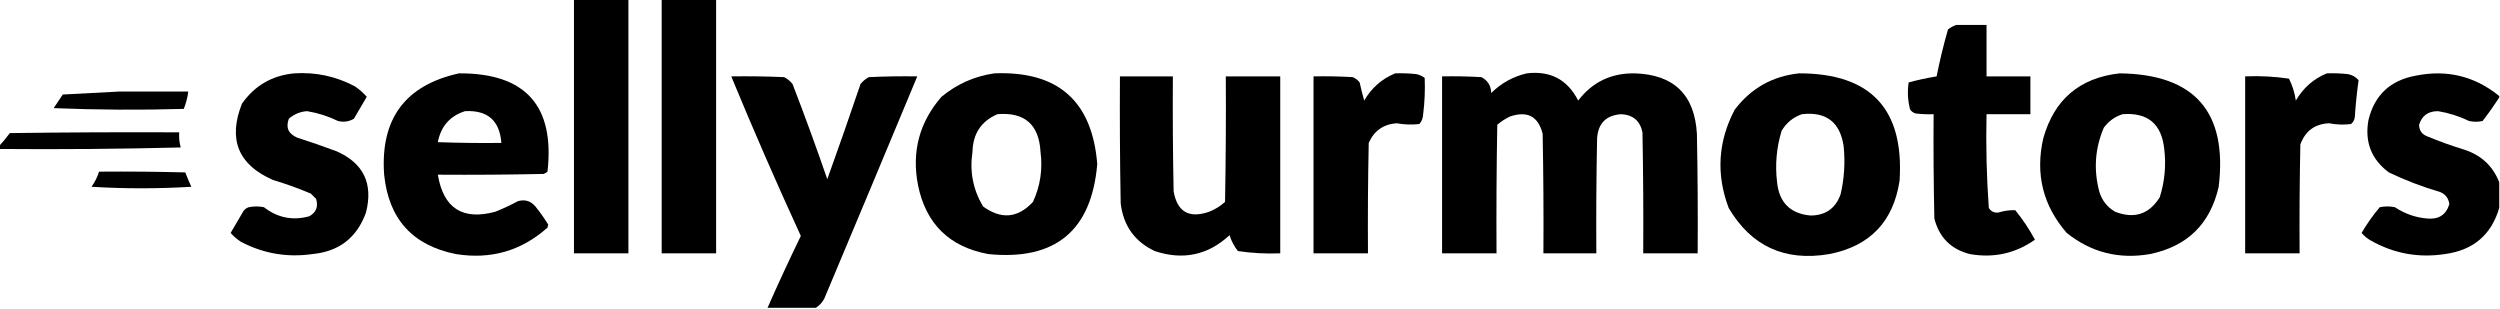
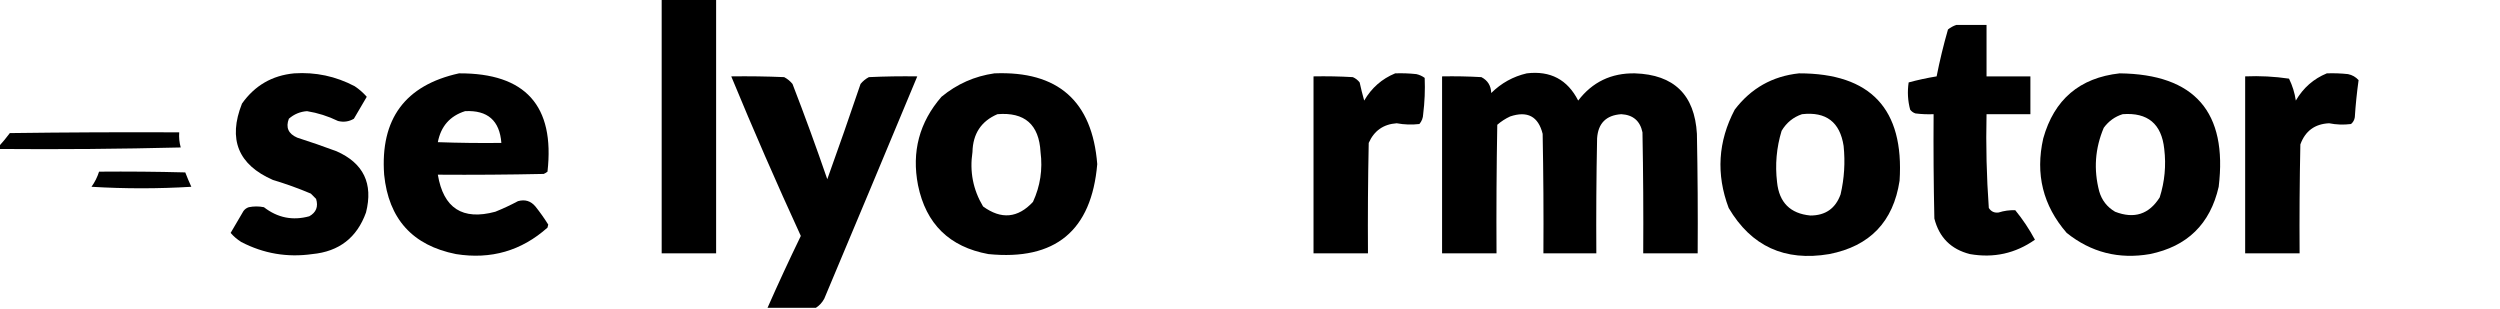
<svg xmlns="http://www.w3.org/2000/svg" version="1.1" width="1653px" height="204px" style="shape-rendering:geometricPrecision; text-rendering:geometricPrecision; image-rendering:optimizeQuality; fill-rule:evenodd; clip-rule:evenodd">
  <g>
-     <path style="opacity:1.0" fill="#000000" d="M 379.5,-0.5 C 391.5,-0.5 403.5,-0.5 415.5,-0.5C 415.5,55.5 415.5,111.5 415.5,167.5C 403.5,167.5 391.5,167.5 379.5,167.5C 379.5,111.5 379.5,55.5 379.5,-0.5 Z" />
-   </g>
+     </g>
  <g>
    <path style="opacity:1.0" fill="#000000" d="M 437.5,-0.5 C 449.5,-0.5 461.5,-0.5 473.5,-0.5C 473.5,55.5 473.5,111.5 473.5,167.5C 461.5,167.5 449.5,167.5 437.5,167.5C 437.5,111.5 437.5,55.5 437.5,-0.5 Z" />
  </g>
  <g>
    <path style="opacity:1.0" fill="#000000" d="M 1293.5,16.5 C 1300.17,16.5 1306.83,16.5 1313.5,16.5C 1313.5,27.833 1313.5,39.167 1313.5,50.5C 1323.17,50.5 1332.83,50.5 1342.5,50.5C 1342.5,58.833 1342.5,67.167 1342.5,75.5C 1332.83,75.5 1323.17,75.5 1313.5,75.5C 1313.03,96.234 1313.53,116.9 1315,137.5C 1316.51,139.881 1318.68,140.881 1321.5,140.5C 1325.11,139.352 1328.77,138.852 1332.5,139C 1337.45,145.07 1341.79,151.57 1345.5,158.5C 1332.57,167.588 1318.24,170.755 1302.5,168C 1290.01,164.842 1282.18,157.009 1279,144.5C 1278.5,121.502 1278.33,98.502 1278.5,75.5C 1274.49,75.665 1270.49,75.499 1266.5,75C 1265.07,74.535 1263.9,73.701 1263,72.5C 1261.42,66.612 1261.09,60.612 1262,54.5C 1268.07,52.851 1274.24,51.518 1280.5,50.5C 1282.55,40.072 1285.05,29.739 1288,19.5C 1289.72,18.131 1291.55,17.131 1293.5,16.5 Z" />
  </g>
  <g>
    <path style="opacity:1.0" fill="#000000" d="M 194.5,48.5 C 208.659,47.581 221.993,50.414 234.5,57C 237.483,58.984 240.15,61.317 242.5,64C 239.683,68.823 236.849,73.657 234,78.5C 230.744,80.428 227.244,80.928 223.5,80C 216.947,76.815 210.114,74.648 203,73.5C 198.451,73.817 194.451,75.483 191,78.5C 188.798,84.276 190.632,88.443 196.5,91C 205.231,93.799 213.897,96.799 222.5,100C 240.355,107.881 246.855,121.381 242,140.5C 236.012,157.148 224.179,166.315 206.5,168C 189.955,170.357 174.289,167.69 159.5,160C 156.81,158.302 154.477,156.302 152.5,154C 155.317,149.177 158.151,144.343 161,139.5C 161.903,138.299 163.069,137.465 164.5,137C 167.833,136.333 171.167,136.333 174.5,137C 183.533,144.015 193.533,146.015 204.5,143C 209.069,140.459 210.569,136.625 209,131.5C 207.833,130.333 206.667,129.167 205.5,128C 197.351,124.544 189.018,121.544 180.5,119C 157.474,108.951 150.641,92.118 160,68.5C 168.443,56.556 179.943,49.89 194.5,48.5 Z" />
  </g>
  <g>
    <path style="opacity:1.0" fill="#000000" d="M 303.5,48.5 C 347.436,48.266 366.936,69.933 362,113.5C 361.25,114.126 360.416,114.626 359.5,115C 336.169,115.5 312.836,115.667 289.5,115.5C 293.182,137.691 305.849,145.858 327.5,140C 332.651,137.924 337.651,135.59 342.5,133C 347.117,131.703 350.95,132.87 354,136.5C 357.092,140.364 359.926,144.364 362.5,148.5C 362.333,149.167 362.167,149.833 362,150.5C 344.766,165.856 324.599,171.689 301.5,168C 272.79,162.285 256.957,144.785 254,115.5C 251.362,78.68 267.862,56.347 303.5,48.5 Z M 307.5,73.5 C 322.382,72.719 330.382,79.719 331.5,94.5C 317.496,94.667 303.496,94.5 289.5,94C 291.51,83.5 297.51,76.666 307.5,73.5 Z" />
  </g>
  <g>
    <path style="opacity:1.0" fill="#000000" d="M 657.5,48.5 C 699.505,46.807 722.172,66.807 725.5,108.5C 721.729,152.577 697.729,172.41 653.5,168C 627.756,163.256 612.256,148.089 607,122.5C 602.685,100.38 607.851,80.88 622.5,64C 632.763,55.533 644.429,50.366 657.5,48.5 Z M 659.5,75.5 C 677.515,74.011 687.015,82.344 688,100.5C 689.498,112.014 687.832,123.014 683,133.5C 673.01,144.256 662.01,145.256 650,136.5C 643.373,125.417 641.04,113.417 643,100.5C 643.266,88.451 648.766,80.118 659.5,75.5 Z" />
  </g>
  <g>
    <path style="opacity:1.0" fill="#000000" d="M 922.5,48.5 C 927.179,48.334 931.845,48.501 936.5,49C 938.519,49.45 940.352,50.283 942,51.5C 942.333,59.514 941.999,67.514 941,75.5C 940.907,78.007 940.074,80.174 938.5,82C 933.483,82.59 928.483,82.423 923.5,81.5C 914.722,82.111 908.555,86.444 905,94.5C 904.5,118.831 904.333,143.164 904.5,167.5C 892.5,167.5 880.5,167.5 868.5,167.5C 868.5,128.5 868.5,89.5 868.5,50.5C 877.173,50.334 885.84,50.5 894.5,51C 896.286,51.785 897.786,52.951 899,54.5C 899.874,58.535 900.874,62.535 902,66.5C 906.875,58.116 913.708,52.116 922.5,48.5 Z" />
  </g>
  <g>
    <path style="opacity:1.0" fill="#000000" d="M 1009.5,48.5 C 1025.1,46.629 1036.43,52.629 1043.5,66.5C 1052.87,54.234 1065.37,48.234 1081,48.5C 1106.84,49.336 1120.5,62.669 1122,88.5C 1122.5,114.831 1122.67,141.165 1122.5,167.5C 1110.5,167.5 1098.5,167.5 1086.5,167.5C 1086.67,140.831 1086.5,114.165 1086,87.5C 1084.43,79.936 1079.77,75.936 1072,75.5C 1061.99,76.176 1056.66,81.509 1056,91.5C 1055.5,116.831 1055.33,142.164 1055.5,167.5C 1043.83,167.5 1032.17,167.5 1020.5,167.5C 1020.67,141.165 1020.5,114.831 1020,88.5C 1017.14,76.983 1009.97,73.149 998.5,77C 995.397,78.439 992.564,80.273 990,82.5C 989.5,110.831 989.333,139.165 989.5,167.5C 977.5,167.5 965.5,167.5 953.5,167.5C 953.5,128.5 953.5,89.5 953.5,50.5C 962.173,50.334 970.84,50.5 979.5,51C 983.683,53.173 985.849,56.673 986,61.5C 992.678,54.915 1000.51,50.581 1009.5,48.5 Z" />
  </g>
  <g>
    <path style="opacity:1.0" fill="#000000" d="M 1189.5,48.5 C 1236.93,48.431 1259.1,72.098 1256,119.5C 1251.87,146.598 1236.37,162.764 1209.5,168C 1180.09,173 1157.93,162.833 1143,137.5C 1134.6,115.196 1135.93,93.529 1147,72.5C 1157.75,58.375 1171.92,50.375 1189.5,48.5 Z M 1191.5,75.5 C 1207.42,73.707 1216.59,80.707 1219,96.5C 1220.11,107.307 1219.44,117.974 1217,128.5C 1213.65,137.843 1206.98,142.509 1197,142.5C 1183.72,141.223 1176.39,133.89 1175,120.5C 1173.62,108.915 1174.62,97.582 1178,86.5C 1181.21,81.11 1185.71,77.444 1191.5,75.5 Z" />
  </g>
  <g>
    <path style="opacity:1.0" fill="#000000" d="M 1401.5,48.5 C 1451.14,49.069 1472.97,74.069 1467,123.5C 1461.39,148.105 1446.23,162.938 1421.5,168C 1400.95,171.563 1382.62,166.896 1366.5,154C 1350.81,135.938 1345.65,115.105 1351,91.5C 1358.21,65.781 1375.05,51.447 1401.5,48.5 Z M 1403.5,75.5 C 1420.07,74.236 1429.24,81.902 1431,98.5C 1432.31,109.412 1431.31,120.079 1428,130.5C 1420.93,141.733 1411.1,144.9 1398.5,140C 1393.2,136.9 1389.7,132.4 1388,126.5C 1384.23,112.127 1385.23,98.127 1391,84.5C 1394.24,80.082 1398.4,77.082 1403.5,75.5 Z" />
  </g>
  <g>
    <path style="opacity:1.0" fill="#000000" d="M 1538.5,48.5 C 1543.18,48.334 1547.85,48.501 1552.5,49C 1555.32,49.574 1557.65,50.907 1559.5,53C 1558.37,61.124 1557.53,69.29 1557,77.5C 1556.73,79.329 1555.89,80.829 1554.5,82C 1549.65,82.62 1544.81,82.453 1540,81.5C 1530.56,81.944 1524.22,86.611 1521,95.5C 1520.5,119.498 1520.33,143.498 1520.5,167.5C 1508.5,167.5 1496.5,167.5 1484.5,167.5C 1484.5,128.5 1484.5,89.5 1484.5,50.5C 1494.25,50.08 1503.91,50.58 1513.5,52C 1515.75,56.567 1517.25,61.401 1518,66.5C 1522.88,58.116 1529.71,52.116 1538.5,48.5 Z" />
  </g>
  <g>
-     <path style="opacity:1.0" fill="#000000" d="M 1652.5,63.5 C 1652.5,63.833 1652.5,64.167 1652.5,64.5C 1649.08,69.764 1645.42,74.931 1641.5,80C 1638.5,80.667 1635.5,80.667 1632.5,80C 1625.95,76.815 1619.11,74.648 1612,73.5C 1605.52,73.474 1601.35,76.474 1599.5,82.5C 1599.55,86.104 1601.22,88.604 1604.5,90C 1612.68,93.394 1621.01,96.394 1629.5,99C 1640.64,102.647 1648.31,109.814 1652.5,120.5C 1652.5,126.167 1652.5,131.833 1652.5,137.5C 1647.25,155.334 1635.25,165.5 1616.5,168C 1599.09,170.652 1582.76,167.652 1567.5,159C 1565.21,157.71 1563.21,156.043 1561.5,154C 1565.01,147.983 1569.01,142.316 1573.5,137C 1576.83,136.333 1580.17,136.333 1583.5,137C 1590.05,141.365 1597.22,143.865 1605,144.5C 1612.52,145.17 1617.36,142.003 1619.5,135C 1619.03,131.196 1617.03,128.529 1613.5,127C 1601.81,123.579 1590.48,119.245 1579.5,114C 1567.96,105.389 1563.46,93.889 1566,79.5C 1569.98,62.857 1580.48,53.023 1597.5,50C 1618.05,45.889 1636.39,50.389 1652.5,63.5 Z" />
-   </g>
+     </g>
  <g>
    <path style="opacity:1.0" fill="#000000" d="M 539.5,203.5 C 528.833,203.5 518.167,203.5 507.5,203.5C 514.542,187.547 521.875,171.713 529.5,156C 513.469,121.109 498.136,85.942 483.5,50.5C 495.171,50.334 506.838,50.5 518.5,51C 520.624,52.122 522.457,53.622 524,55.5C 532.064,76.358 539.73,97.358 547,118.5C 554.531,97.575 561.864,76.575 569,55.5C 570.543,53.622 572.376,52.122 574.5,51C 585.161,50.5 595.828,50.334 606.5,50.5C 586.107,99.505 565.607,148.505 545,197.5C 543.64,200.023 541.807,202.023 539.5,203.5 Z" />
  </g>
  <g>
-     <path style="opacity:1.0" fill="#000000" d="M 740.5,50.5 C 752.167,50.5 763.833,50.5 775.5,50.5C 775.333,75.835 775.5,101.169 776,126.5C 778.372,140.111 786.205,144.611 799.5,140C 803.419,138.46 806.919,136.293 810,133.5C 810.5,105.835 810.667,78.169 810.5,50.5C 822.5,50.5 834.5,50.5 846.5,50.5C 846.5,89.5 846.5,128.5 846.5,167.5C 837.1,167.886 827.766,167.386 818.5,166C 816.014,162.863 814.181,159.363 813,155.5C 798.688,168.724 782.188,172.224 763.5,166C 750.272,159.747 742.772,149.247 741,134.5C 740.5,106.502 740.333,78.502 740.5,50.5 Z" />
-   </g>
+     </g>
  <g>
-     <path style="opacity:1.0" fill="#000000" d="M 79.5,60.5 C 94.5,60.5 109.5,60.5 124.5,60.5C 124.007,64.476 123.007,68.31 121.5,72C 92.828,72.833 64.161,72.666 35.5,71.5C 37.5,68.5 39.5,65.5 41.5,62.5C 54.327,61.833 66.994,61.167 79.5,60.5 Z" />
-   </g>
+     </g>
  <g>
    <path style="opacity:1.0" fill="#000000" d="M -0.5,98.5 C -0.5,97.833 -0.5,97.167 -0.5,96.5C 1.934,93.829 4.267,90.996 6.5,88C 43.832,87.5 81.165,87.333 118.5,87.5C 118.249,90.909 118.583,94.242 119.5,97.5C 79.506,98.5 39.506,98.833 -0.5,98.5 Z" />
  </g>
  <g>
    <path style="opacity:1.0" fill="#000000" d="M 65.5,113.5 C 84.503,113.333 103.503,113.5 122.5,114C 123.732,117.19 125.065,120.357 126.5,123.5C 104.5,124.833 82.5,124.833 60.5,123.5C 62.705,120.423 64.372,117.09 65.5,113.5 Z" />
  </g>
</svg>